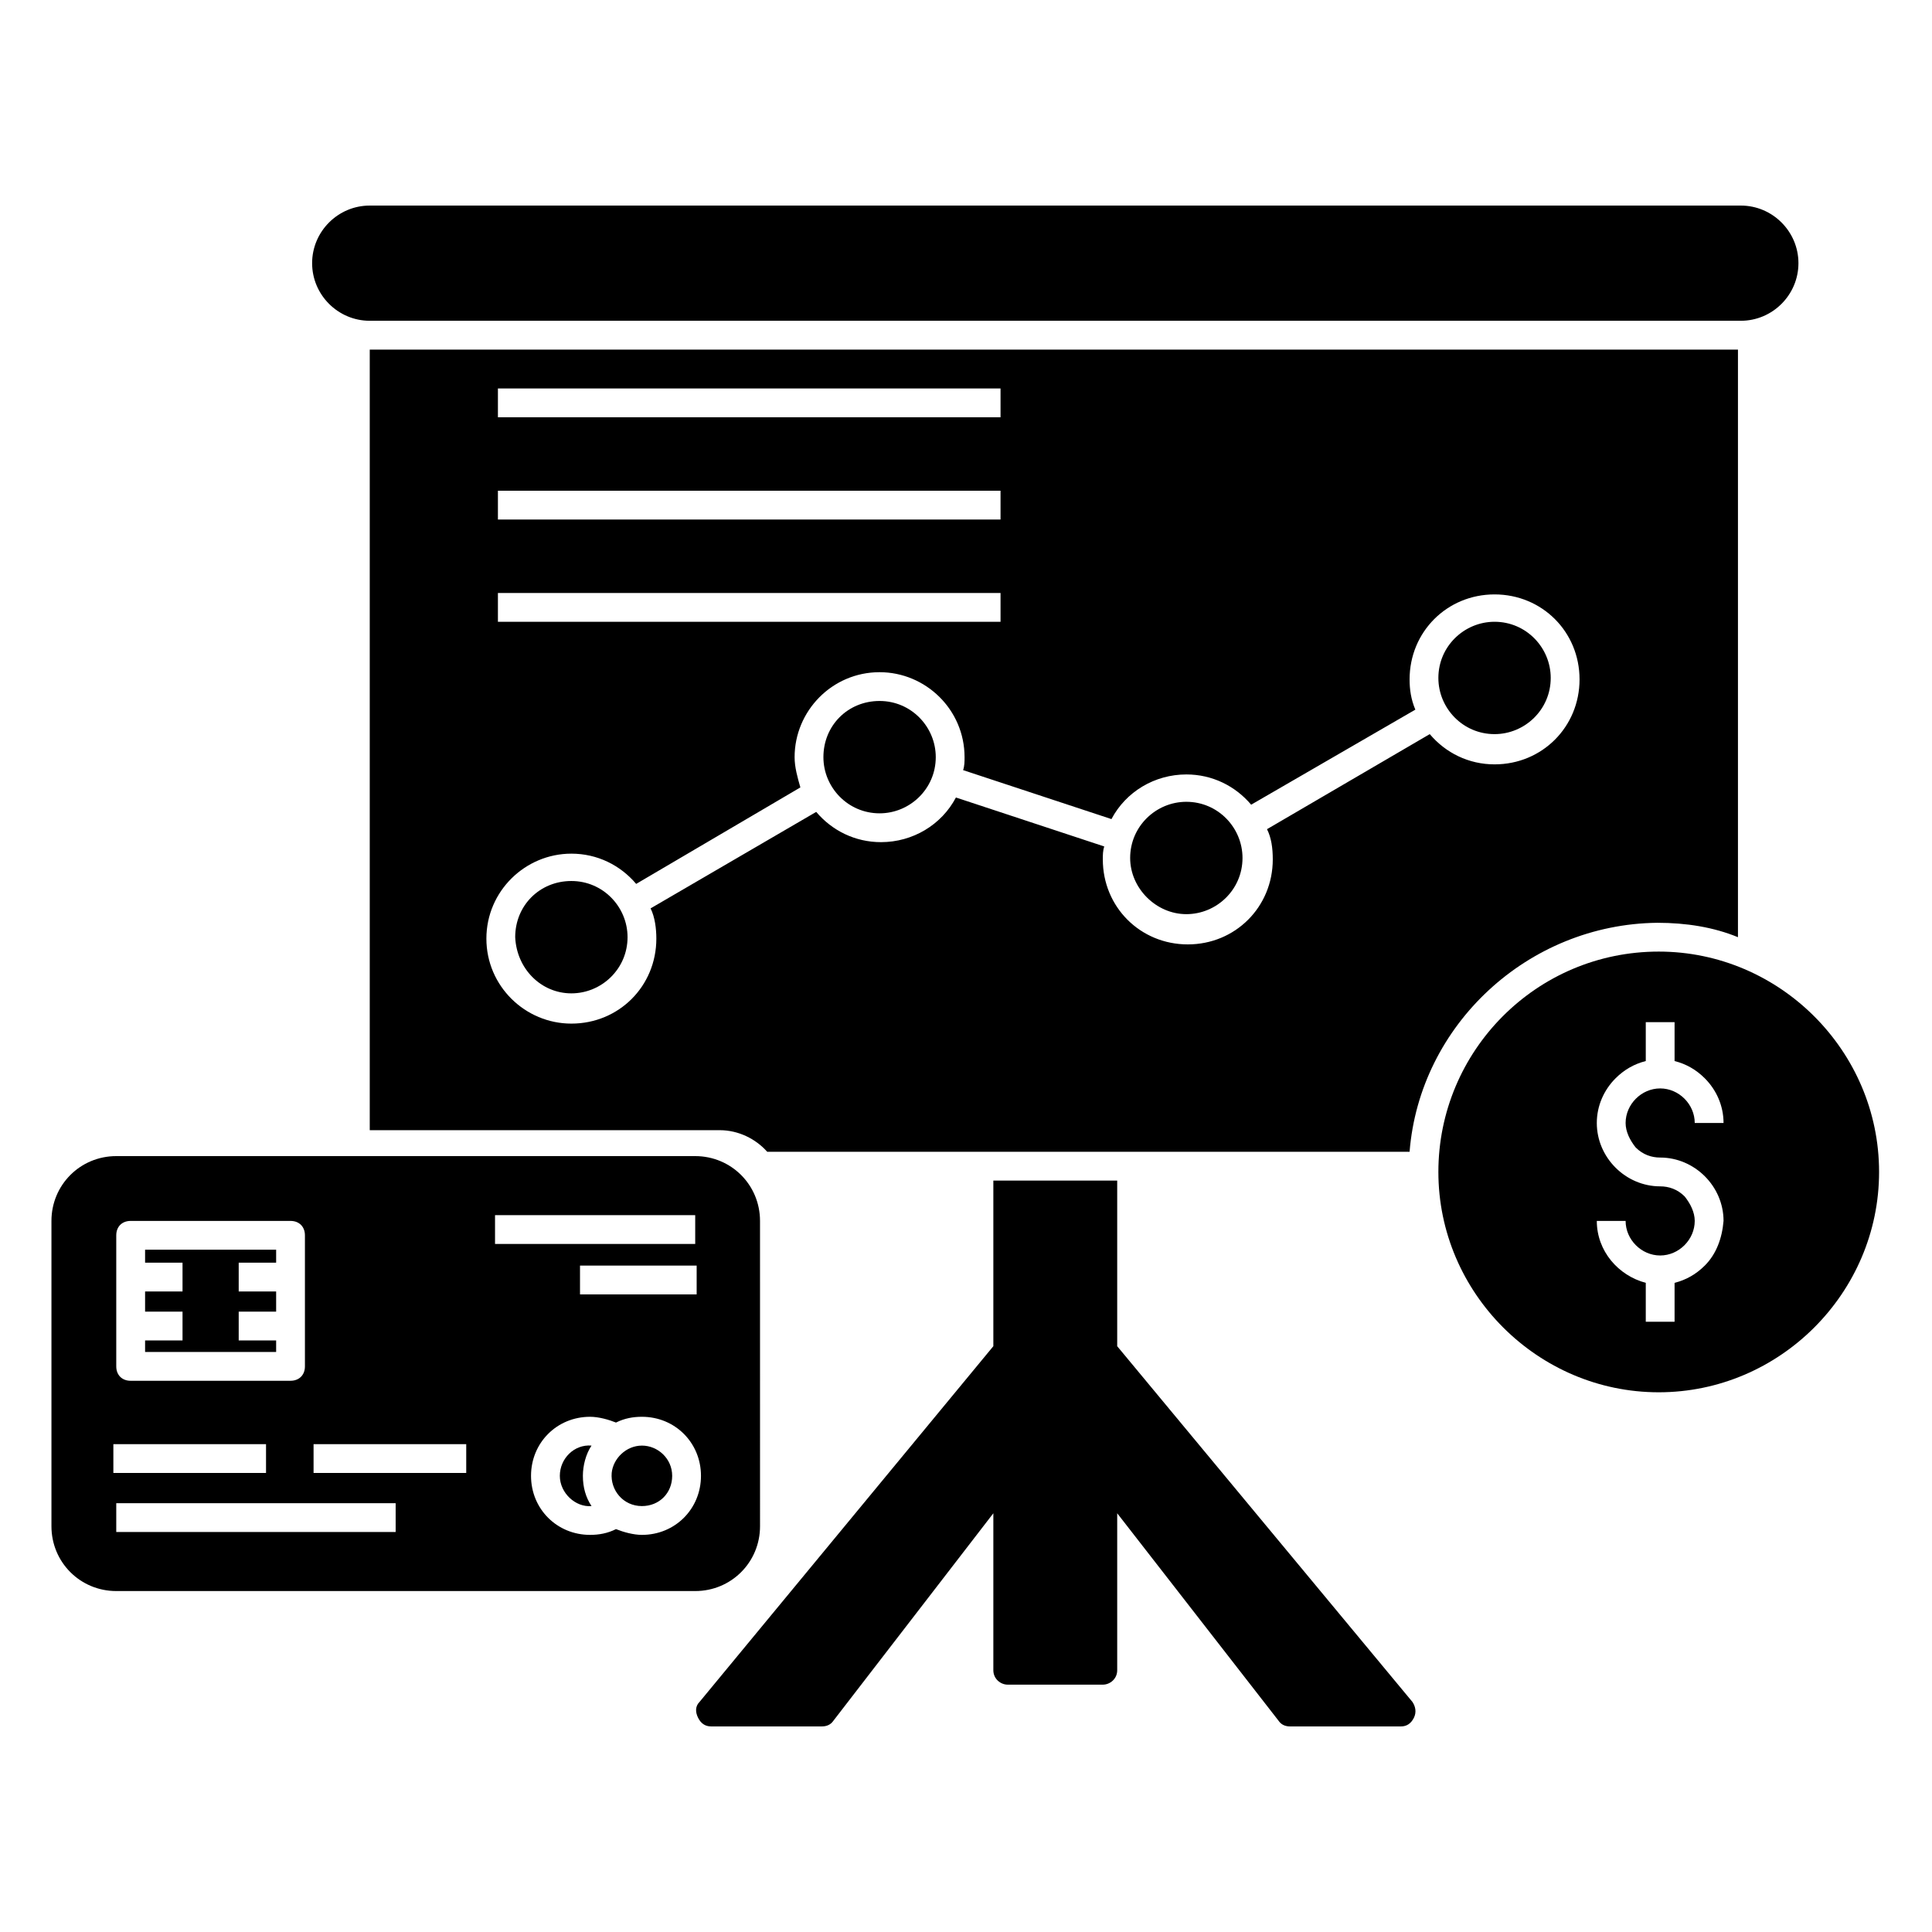
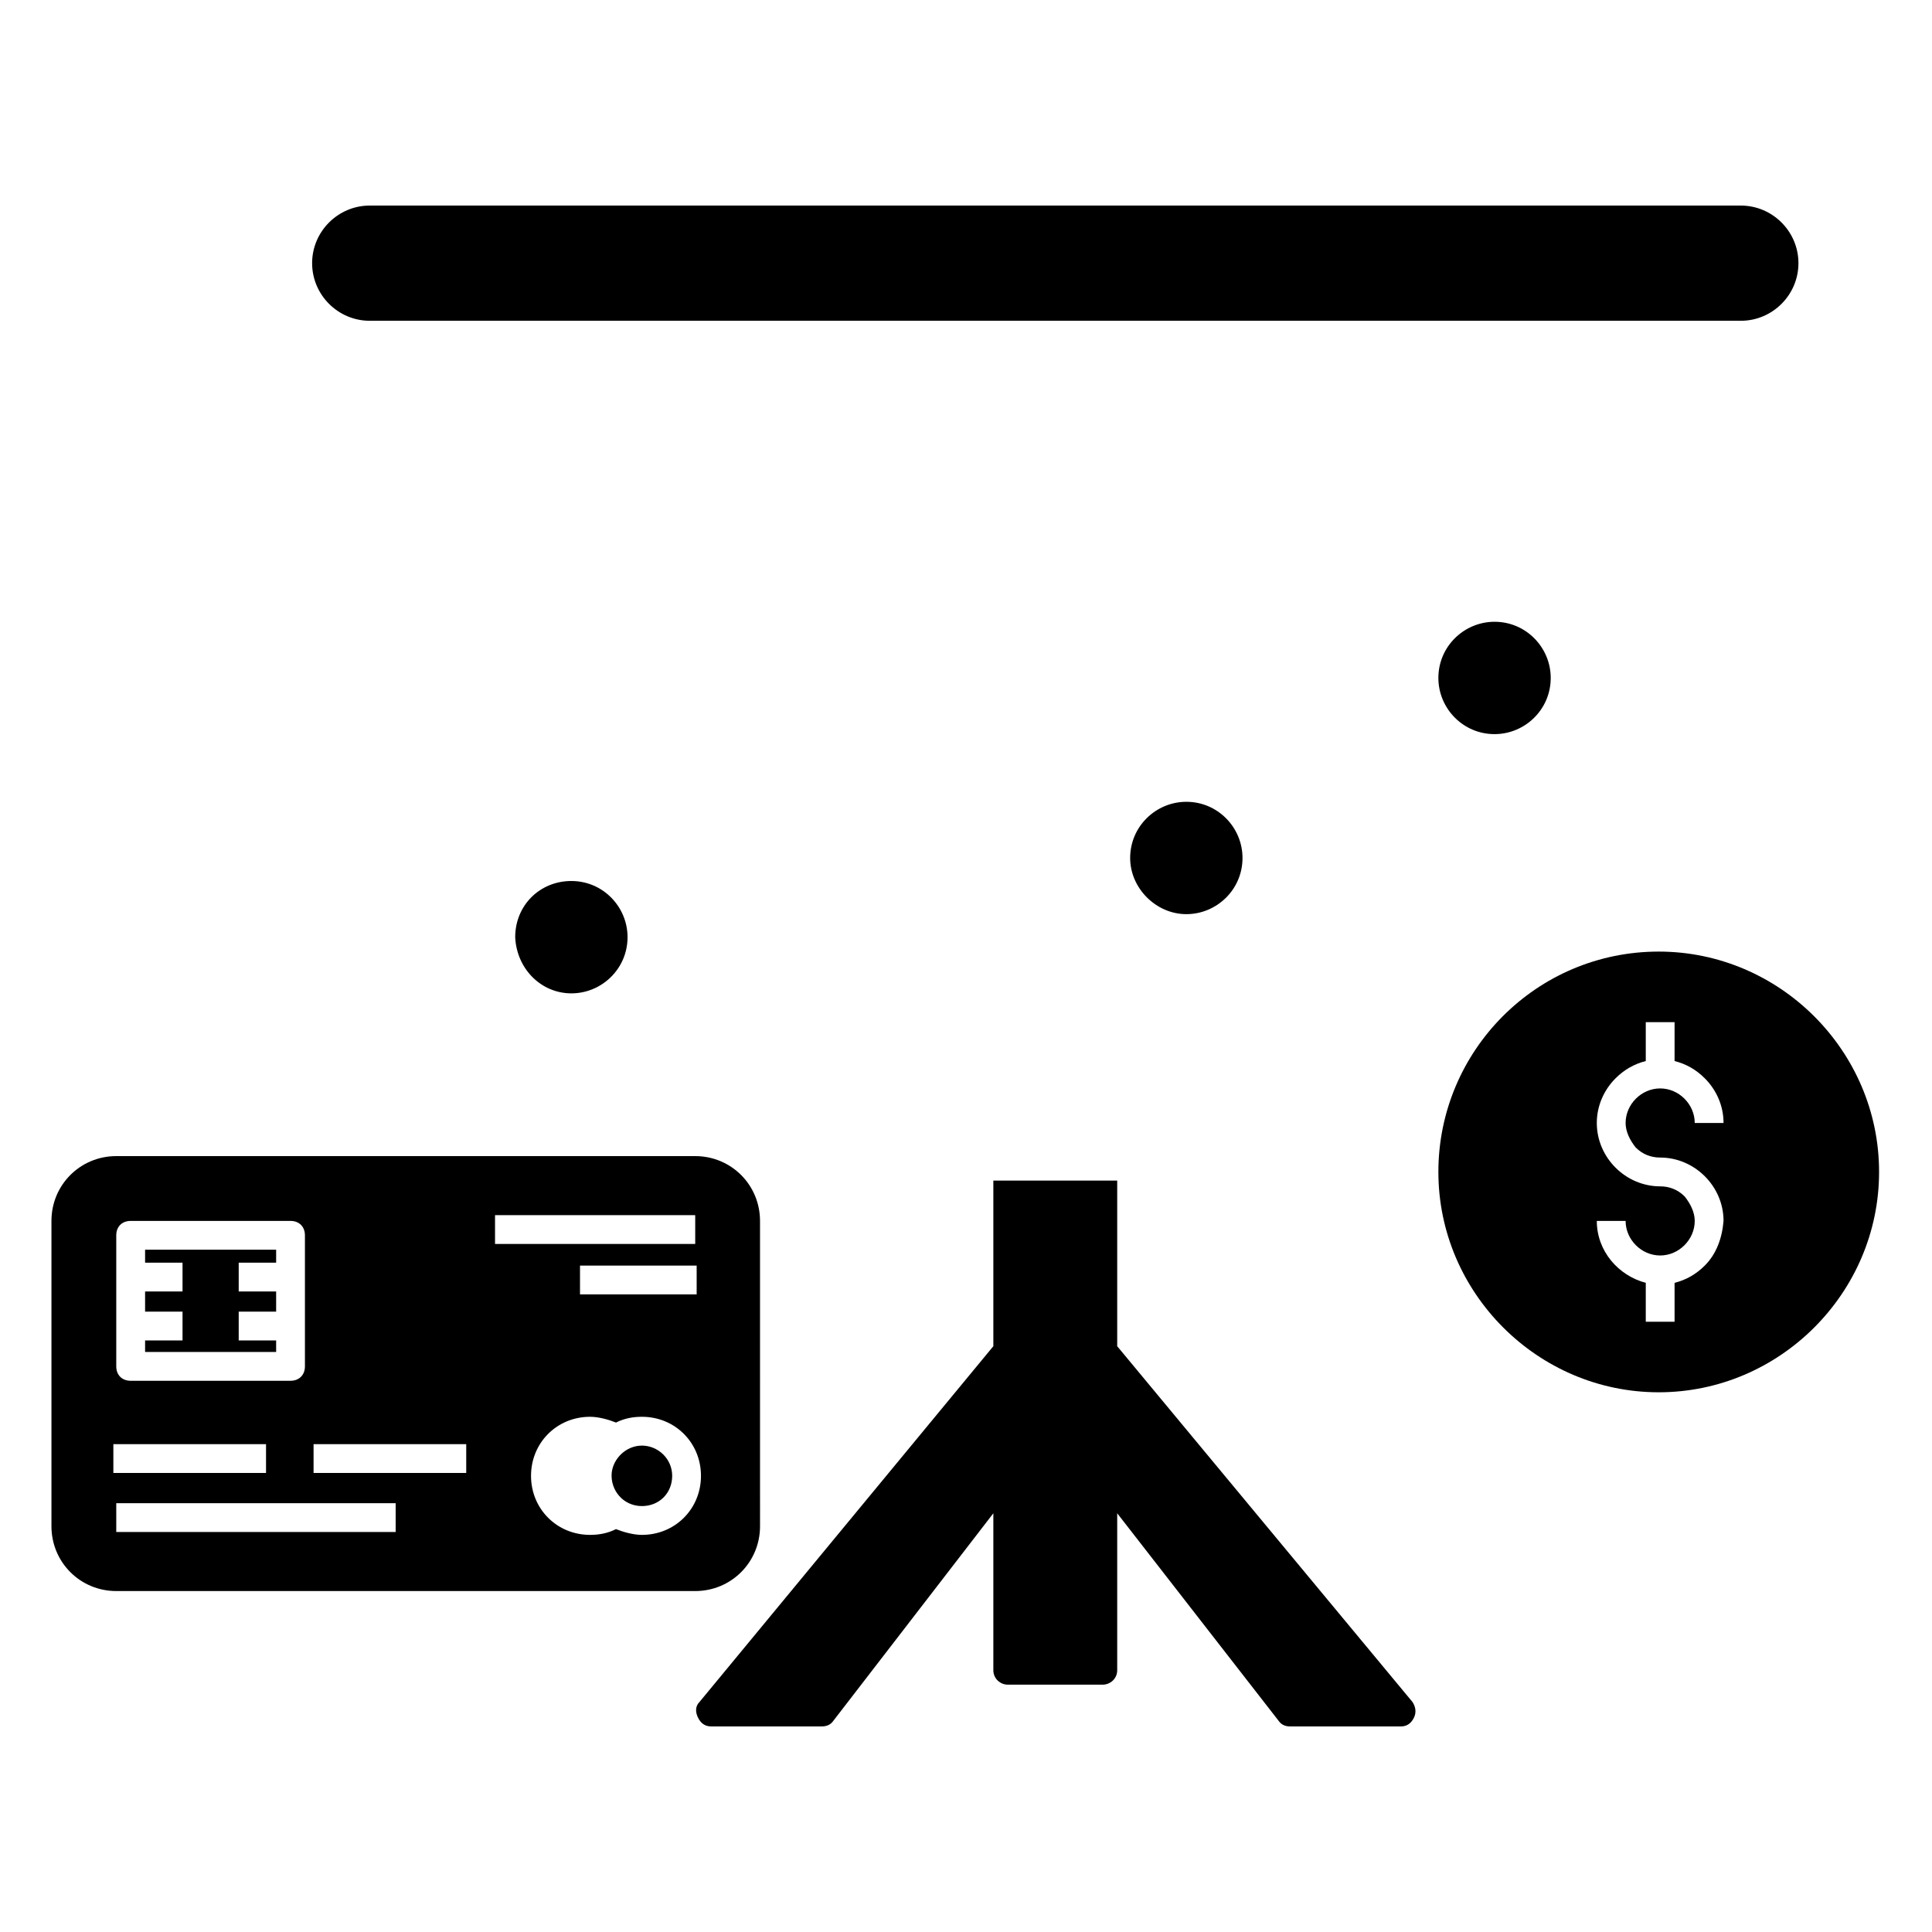
<svg xmlns="http://www.w3.org/2000/svg" fill="#000000" width="800px" height="800px" version="1.1" viewBox="144 144 512 512">
  <g>
    <path d="m241.98 229.01h363.36c8.398 0 15.266-6.871 15.266-15.266 0-8.398-6.871-15.266-15.266-15.266h-363.36c-8.398 0-15.266 6.871-15.266 15.266 0 8.395 6.871 15.266 15.266 15.266z" />
-     <path d="m377.1 359.54c8.016 0 14.887-6.488 14.887-14.887 0-8.016-6.488-14.887-14.887-14.887-8.398 0-14.887 6.488-14.887 14.887 0 8.016 6.492 14.887 14.887 14.887z" />
    <path d="m295.42 407.25c8.016 0 14.887-6.488 14.887-14.887 0-8.016-6.488-14.887-14.887-14.887-8.398 0-14.887 6.488-14.887 14.887 0.387 8.398 6.875 14.887 14.887 14.887z" />
    <path d="m458.39 386.26c8.016 0 14.887-6.488 14.887-14.887 0-8.016-6.488-14.887-14.887-14.887-8.016 0-14.887 6.488-14.887 14.887 0 8.016 6.871 14.887 14.887 14.887z" />
-     <path d="m334.73 443.51c4.961 0 9.543 2.289 12.594 5.727h170.23c2.672-33.586 31.297-60.305 65.648-60.688 7.633 0 14.887 1.145 21.375 3.816v-155.72h-362.59v206.87zm-58.777-196.56h133.2v7.633h-133.2zm0 27.098h133.2v7.633h-133.2zm0 27.098h133.2v7.633h-133.2zm19.465 69.082c6.871 0 12.977 3.055 17.176 8.016l43.512-25.57c-0.762-2.672-1.527-5.344-1.527-8.016 0-12.215 9.922-22.52 22.52-22.52 12.215 0 22.52 9.922 22.52 22.52 0 1.145 0 2.289-0.383 3.434l39.312 12.977c3.816-7.25 11.449-11.832 19.848-11.832 6.871 0 12.977 3.055 17.176 8.016l43.512-25.191c-1.145-2.672-1.527-5.344-1.527-8.016 0-12.594 9.922-22.52 22.52-22.52 12.594 0 22.52 9.922 22.52 22.52 0 12.594-9.922 22.52-22.52 22.52-6.871 0-12.977-3.055-17.176-8.016l-43.129 25.191c1.145 2.289 1.527 4.961 1.527 8.016 0 12.594-9.922 22.52-22.52 22.52-12.594 0-22.52-9.922-22.52-22.52 0-1.145 0-2.289 0.383-3.434l-39.312-12.977c-3.816 7.25-11.449 11.832-19.848 11.832-6.871 0-12.977-3.055-17.176-8.016l-43.895 25.57c1.145 2.289 1.527 5.344 1.527 8.016 0 12.594-9.922 22.52-22.52 22.52-12.215 0-22.52-9.922-22.52-22.52 0.004-12.594 10.309-22.52 22.52-22.52z" />
    <path d="m540.07 338.55c8.016 0 14.887-6.488 14.887-14.887 0-8.016-6.488-14.887-14.887-14.887-8.016 0-14.887 6.488-14.887 14.887 0 8.016 6.488 14.887 14.887 14.887z" />
    <path d="m440.07 500.76v-43.895h-32.824v43.891l-77.863 94.273c-1.145 1.145-1.145 2.672-0.383 4.199 0.762 1.527 1.91 2.289 3.434 2.289h29.391c1.145 0 2.289-0.383 3.055-1.527l42.367-54.957v41.602c0 2.289 1.91 3.816 3.816 3.816h25.191c1.91 0 3.816-1.527 3.816-3.816v-41.602l42.746 54.961c0.762 1.145 1.91 1.527 3.055 1.527h29.391c1.527 0 2.672-0.762 3.434-2.289s0.383-3.055-0.383-4.199z" />
    <path d="m583.58 396.18c-32.441 0-58.395 26.336-58.395 58.395 0 32.062 26.336 58.395 58.395 58.395 0.383 0 0.383 0 0 0 32.062 0 58.395-26.336 58.395-58.395 0.004-32.062-26.332-58.395-58.395-58.395zm12.215 83.203c-2.289 2.289-4.961 3.816-8.016 4.582v10.305h-7.633v-10.305c-7.25-1.91-12.977-8.398-12.977-16.41h7.633c0 4.961 4.199 9.16 9.16 9.16 4.961 0 9.16-4.199 9.16-9.16 0-2.289-1.145-4.582-2.672-6.488-1.91-1.91-4.199-2.672-6.488-2.672-9.16 0-16.793-7.633-16.793-16.793 0-4.582 1.91-8.777 4.961-11.832 2.289-2.289 4.961-3.816 8.016-4.582v-10.305h7.633v10.305c3.055 0.762 5.727 2.289 8.016 4.582 3.055 3.055 4.961 7.25 4.961 11.832h-7.633c0-4.961-4.199-9.16-9.16-9.16-4.961 0-9.16 4.199-9.16 9.16 0 2.289 1.145 4.582 2.672 6.488 1.91 1.91 4.199 2.672 6.488 2.672 4.582 0 8.777 1.91 11.832 4.961 3.055 3.055 4.961 7.25 4.961 11.832-0.379 4.578-1.906 8.773-4.961 11.828z" />
    <path d="m328.24 450.38h-153.43c-9.543 0-17.176 7.633-17.176 17.176v80.914c0 9.543 7.633 17.176 17.176 17.176h153.43c9.543 0 17.176-7.633 17.176-17.176l-0.004-80.914c0-9.543-7.633-17.176-17.176-17.176zm-153.43 20.992c0-2.289 1.527-3.816 3.816-3.816h42.367c2.289 0 3.816 1.527 3.816 3.816v34.73c0 2.289-1.527 3.816-3.816 3.816l-42.367 0.004c-2.289 0-3.816-1.527-3.816-3.816zm-0.766 55.344h40.457v7.633h-40.457zm74.809 23.281h-74.043v-7.633h74.043zm18.703-15.648h-40.457v-7.633h40.457zm7.633-68.32h53.051v7.633h-53.051zm53.434 13.359v7.633h-30.914v-7.633zm-14.504 71.371c-2.289 0-4.961-0.762-6.871-1.527-2.289 1.145-4.582 1.527-6.871 1.527-8.777 0-15.648-6.871-15.648-15.648s6.871-15.648 15.648-15.648c2.289 0 4.961 0.762 6.871 1.527 2.289-1.145 4.582-1.527 6.871-1.527 8.777 0 15.648 6.871 15.648 15.648 0 8.781-6.871 15.648-15.648 15.648z" />
-     <path d="m298.47 535.11c0-2.672 0.762-5.727 2.289-8.016-4.582-0.383-8.398 3.434-8.398 8.016s4.199 8.398 8.398 8.016c-1.523-2.289-2.289-4.961-2.289-8.016z" />
    <path d="m314.12 527.1c-4.199 0-7.633 3.434-8.016 7.25-0.383 4.582 3.055 8.777 8.016 8.777 4.582 0 8.016-3.434 8.016-8.016 0-4.578-3.816-8.012-8.016-8.012z" />
    <path d="m217.18 499.23h-9.922v-7.633h9.922v-5.344h-9.922v-7.633h9.922v-3.438h-34.73v3.438h9.922v7.633h-9.922v5.344h9.922v7.633h-9.922v3.055h34.73z" />
  </g>
</svg>